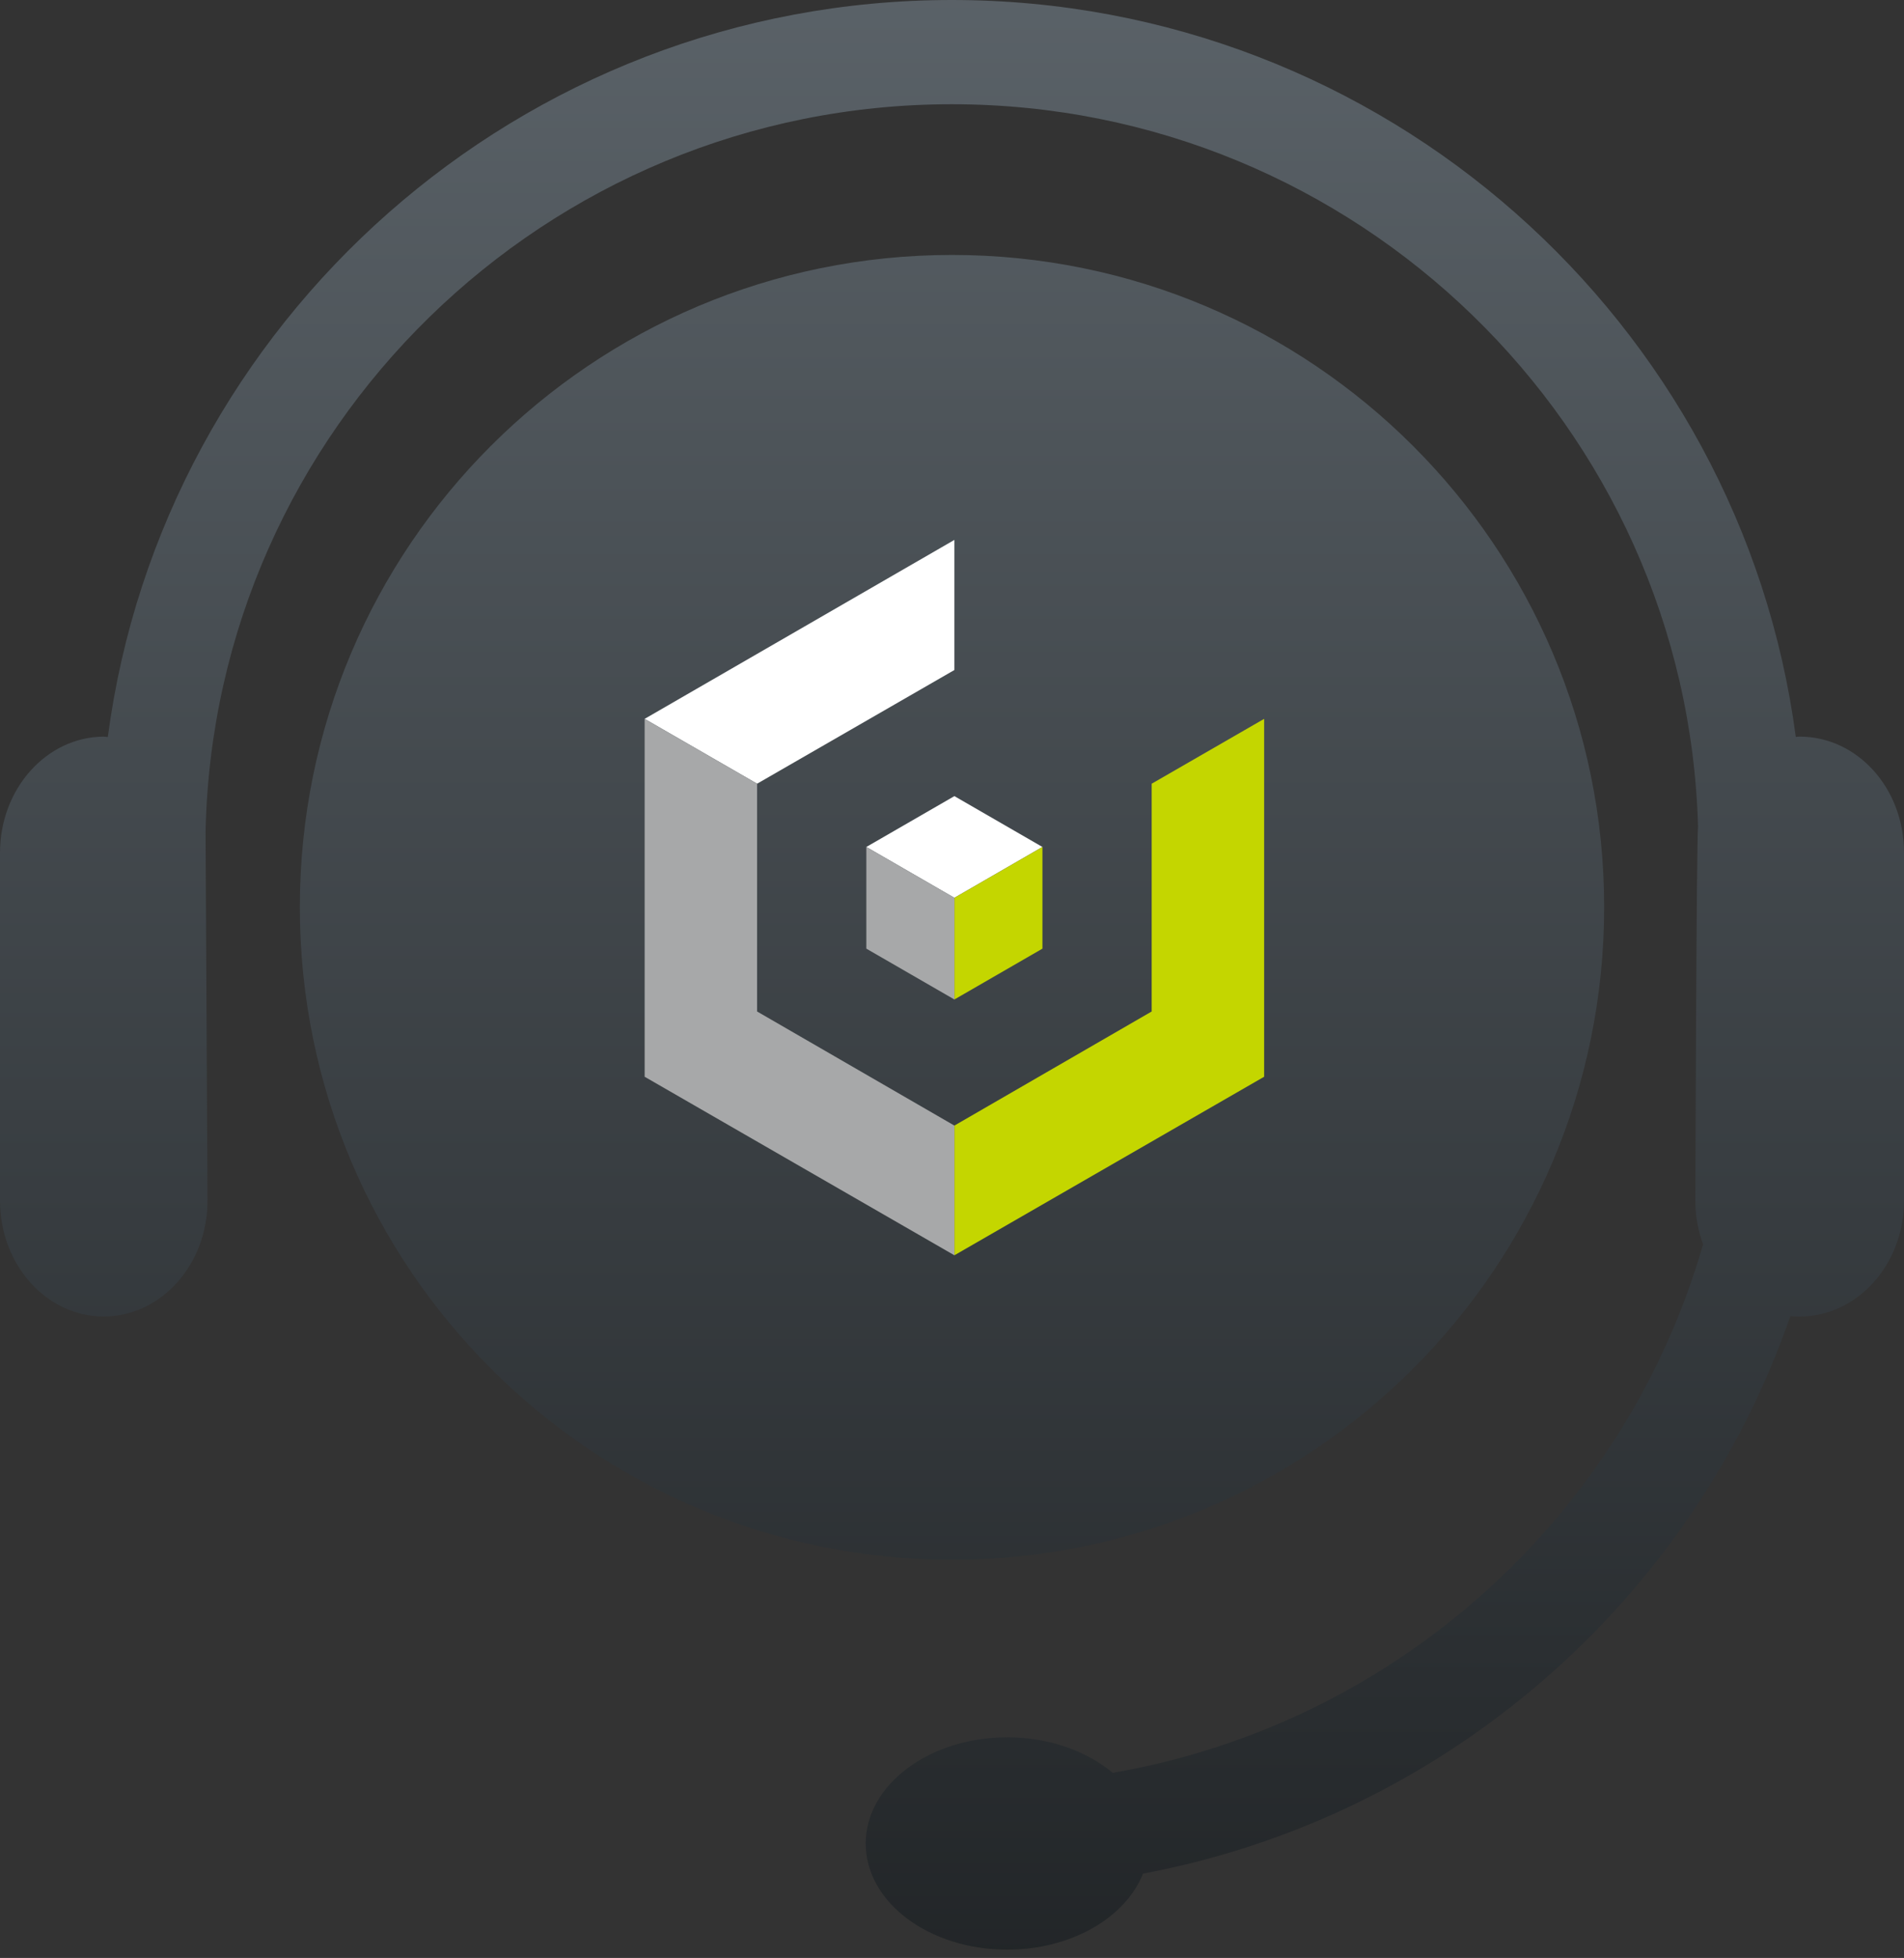
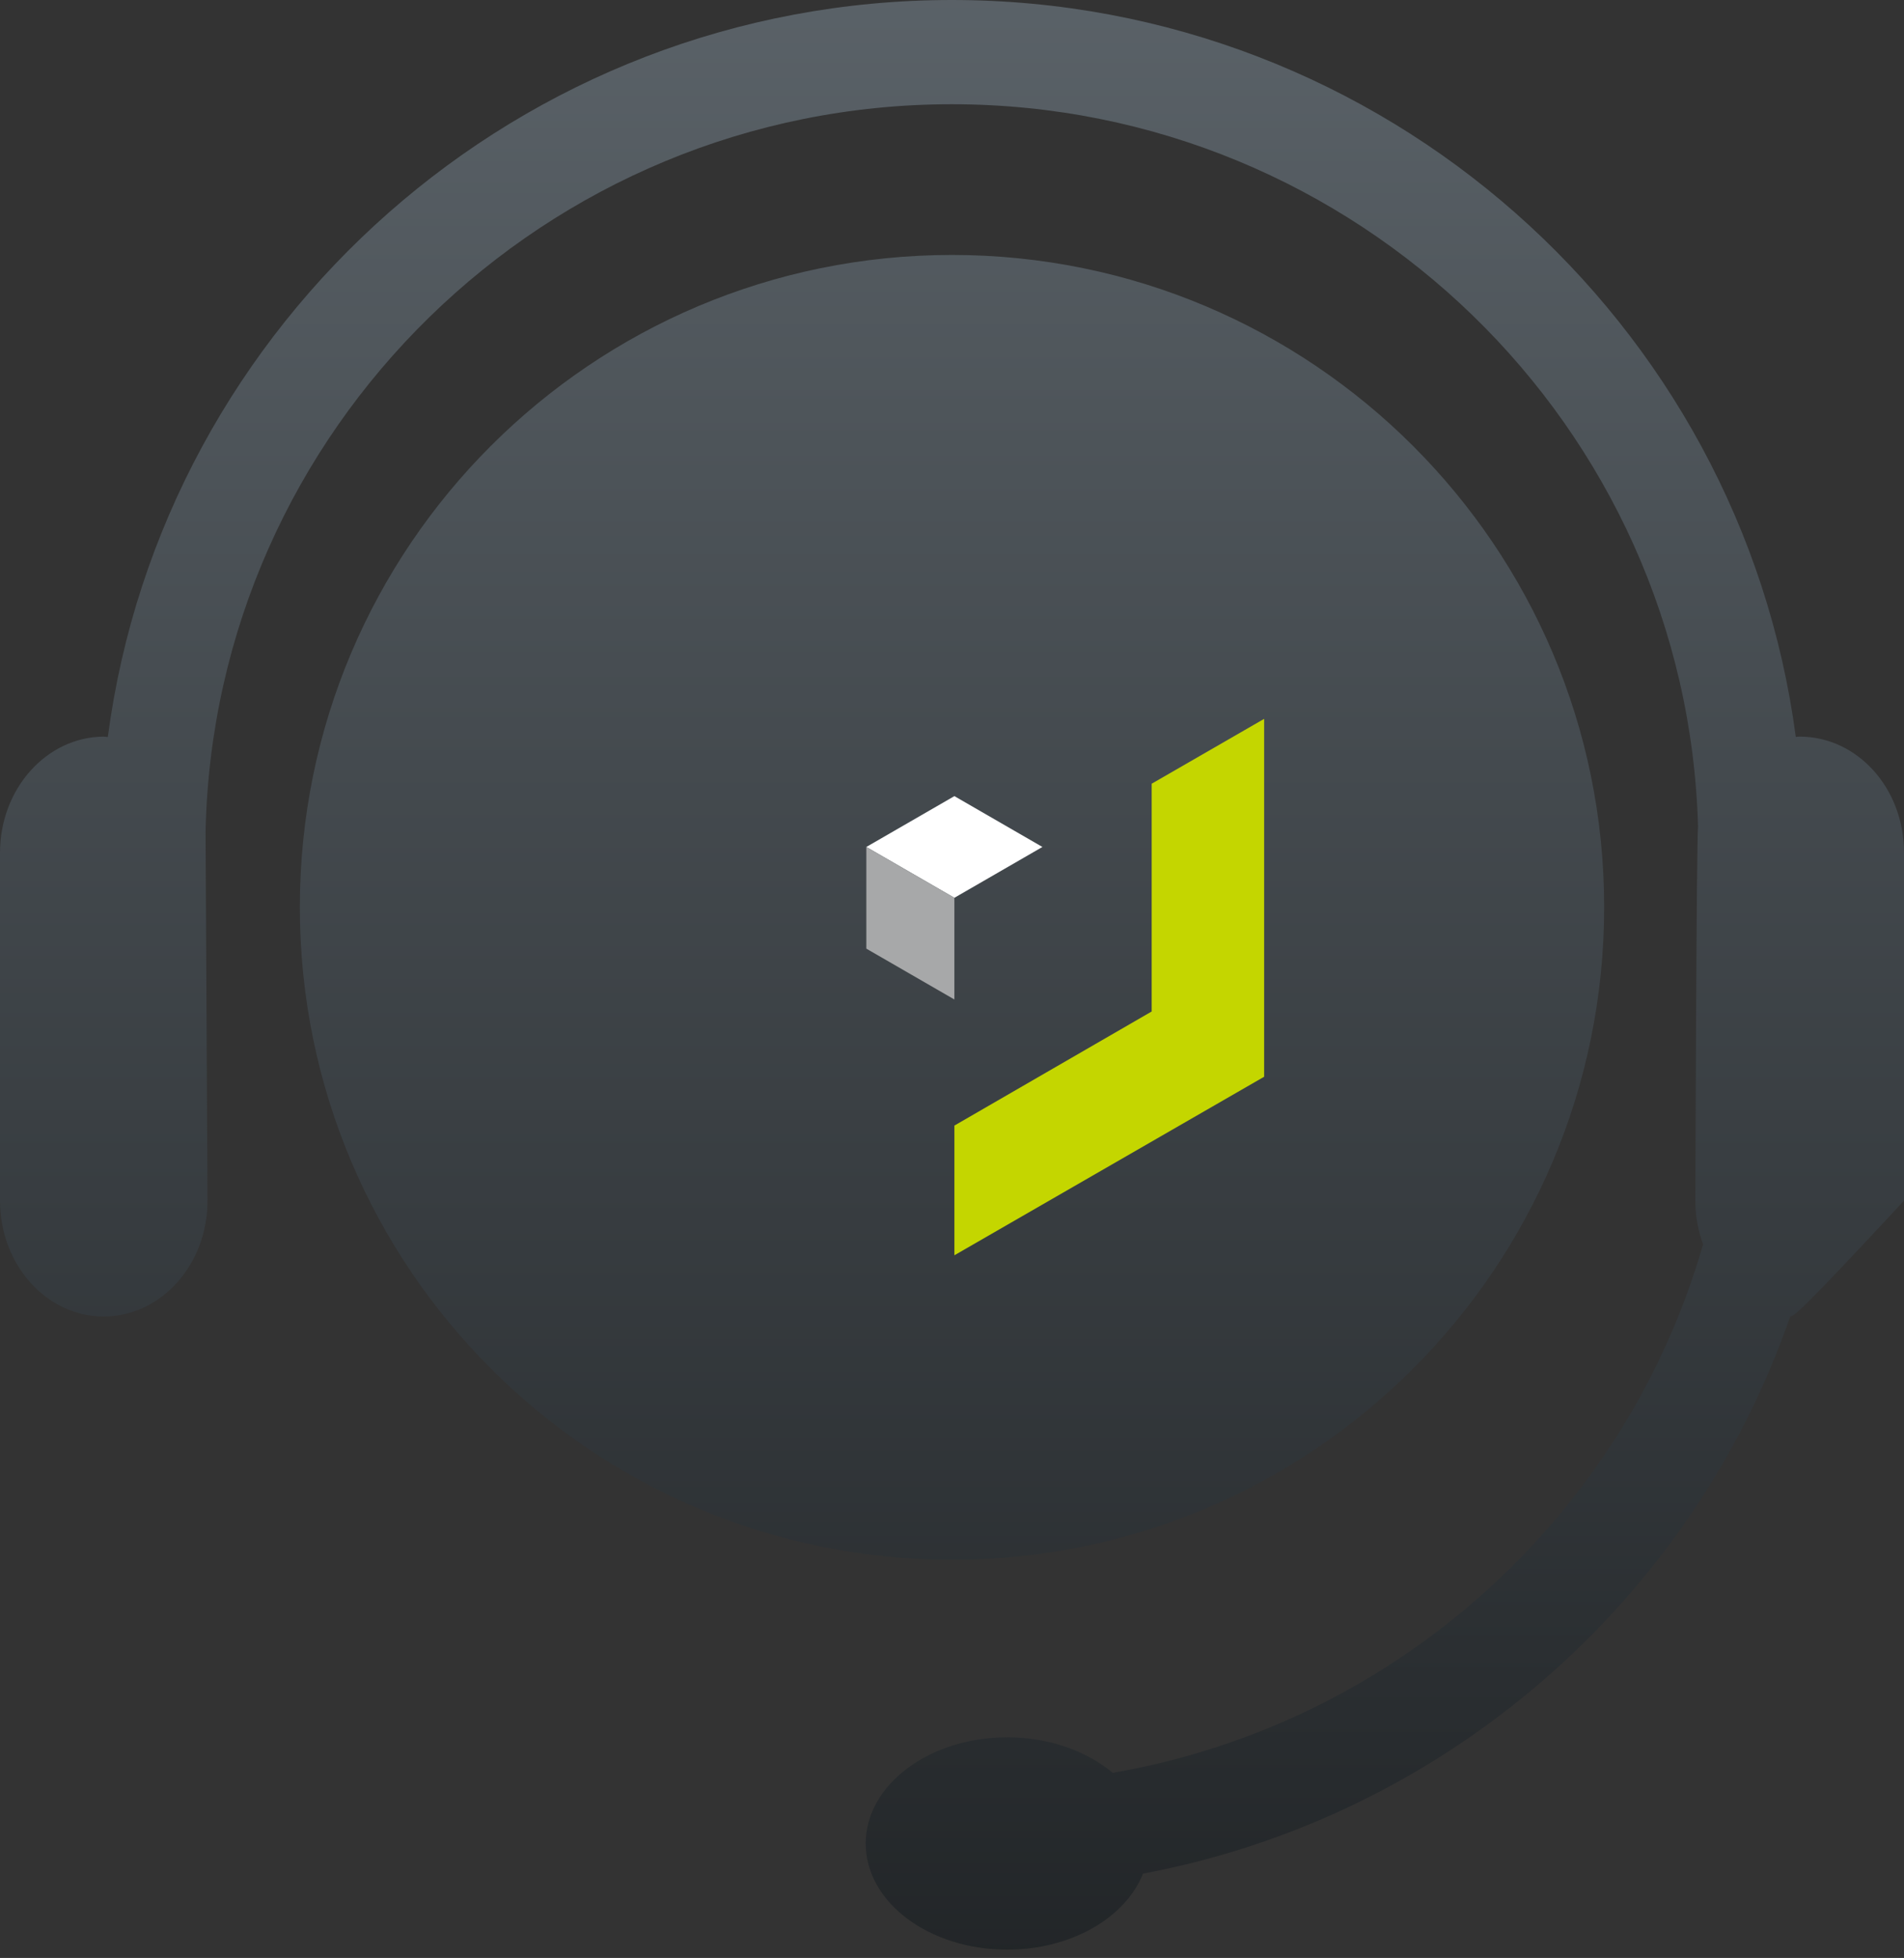
<svg xmlns="http://www.w3.org/2000/svg" width="143" height="147" viewBox="0 0 143 147" fill="none">
  <rect x="0" y="0" width="143" height="147" fill="#333333" stroke="none" />
-   <path fill-rule="evenodd" clip-rule="evenodd" d="M71.485 7.826C40.957 7.826 16.08 32.232 15.439 62.435L15.585 90.146C15.585 94.957 12.089 98.841 7.778 98.841C3.496 98.841 0 94.957 0 90.146V64.029C0 59.218 3.496 55.334 7.778 55.305C7.836 55.305 7.887 55.312 7.938 55.319C7.989 55.327 8.04 55.334 8.098 55.334C12.206 24.174 39.064 0 71.485 0C103.936 0 130.765 24.174 134.873 55.334C134.989 55.305 135.077 55.305 135.164 55.305C139.504 55.305 143 59.189 143 64.001V90.146C143 94.957 139.475 98.841 135.164 98.841C134.931 98.841 134.698 98.841 134.465 98.812C127.066 120.175 108.568 136.407 85.847 140.668C84.536 143.972 80.457 146.378 75.651 146.378C69.767 146.378 65.019 142.813 65.019 138.407C65.019 134.001 69.796 130.436 75.651 130.436C78.797 130.436 81.623 131.479 83.575 133.102C104.869 129.421 122.055 113.798 127.911 93.421C127.532 92.406 127.328 91.305 127.328 90.146C127.328 90.146 127.415 62.696 127.532 62.087C126.716 32.029 101.897 7.826 71.485 7.826ZM71.5 117.102C98.565 117.102 120.48 95.151 120.48 68.107C120.48 41.064 98.536 19.142 71.5 19.142C44.464 19.142 22.52 41.034 22.52 68.107C22.52 95.18 44.464 117.102 71.5 117.102Z" fill="url(#paint0_linear_191_1329)" />
-   <path d="M71.679 40.536L48.416 53.971L56.862 58.84L71.679 50.304V40.536Z" fill="white" />
+   <path fill-rule="evenodd" clip-rule="evenodd" d="M71.485 7.826C40.957 7.826 16.08 32.232 15.439 62.435L15.585 90.146C15.585 94.957 12.089 98.841 7.778 98.841C3.496 98.841 0 94.957 0 90.146V64.029C0 59.218 3.496 55.334 7.778 55.305C7.836 55.305 7.887 55.312 7.938 55.319C7.989 55.327 8.04 55.334 8.098 55.334C12.206 24.174 39.064 0 71.485 0C103.936 0 130.765 24.174 134.873 55.334C134.989 55.305 135.077 55.305 135.164 55.305C139.504 55.305 143 59.189 143 64.001V90.146C134.931 98.841 134.698 98.841 134.465 98.812C127.066 120.175 108.568 136.407 85.847 140.668C84.536 143.972 80.457 146.378 75.651 146.378C69.767 146.378 65.019 142.813 65.019 138.407C65.019 134.001 69.796 130.436 75.651 130.436C78.797 130.436 81.623 131.479 83.575 133.102C104.869 129.421 122.055 113.798 127.911 93.421C127.532 92.406 127.328 91.305 127.328 90.146C127.328 90.146 127.415 62.696 127.532 62.087C126.716 32.029 101.897 7.826 71.485 7.826ZM71.5 117.102C98.565 117.102 120.48 95.151 120.48 68.107C120.48 41.064 98.536 19.142 71.5 19.142C44.464 19.142 22.52 41.034 22.52 68.107C22.52 95.18 44.464 117.102 71.5 117.102Z" fill="url(#paint0_linear_191_1329)" />
  <path d="M78.291 63.589L71.679 59.772L65.066 63.589L71.679 67.406L78.291 63.589Z" fill="white" />
-   <path d="M71.68 75.04L78.292 71.223V63.589L71.68 67.406V75.04Z" fill="#C4D600" />
  <path d="M86.497 58.84V75.941L71.68 84.507V94.245L94.943 80.841V53.971L86.497 58.84Z" fill="#C4D600" />
  <path d="M71.679 75.04V67.406L65.066 63.589V71.223L71.679 75.04Z" fill="#A7A8A9" />
-   <path d="M56.862 75.941V58.84L48.416 53.971V80.841L71.679 94.245V84.507L56.862 75.941Z" fill="#A7A8A9" />
  <defs>
    <linearGradient id="paint0_linear_191_1329" x1="71.5" y1="-82.662" x2="71.5" y2="165.766" gradientUnits="userSpaceOnUse">
      <stop stop-color="#79838B" />
      <stop offset="1" stop-color="#1B1E20" />
    </linearGradient>
  </defs>
</svg>